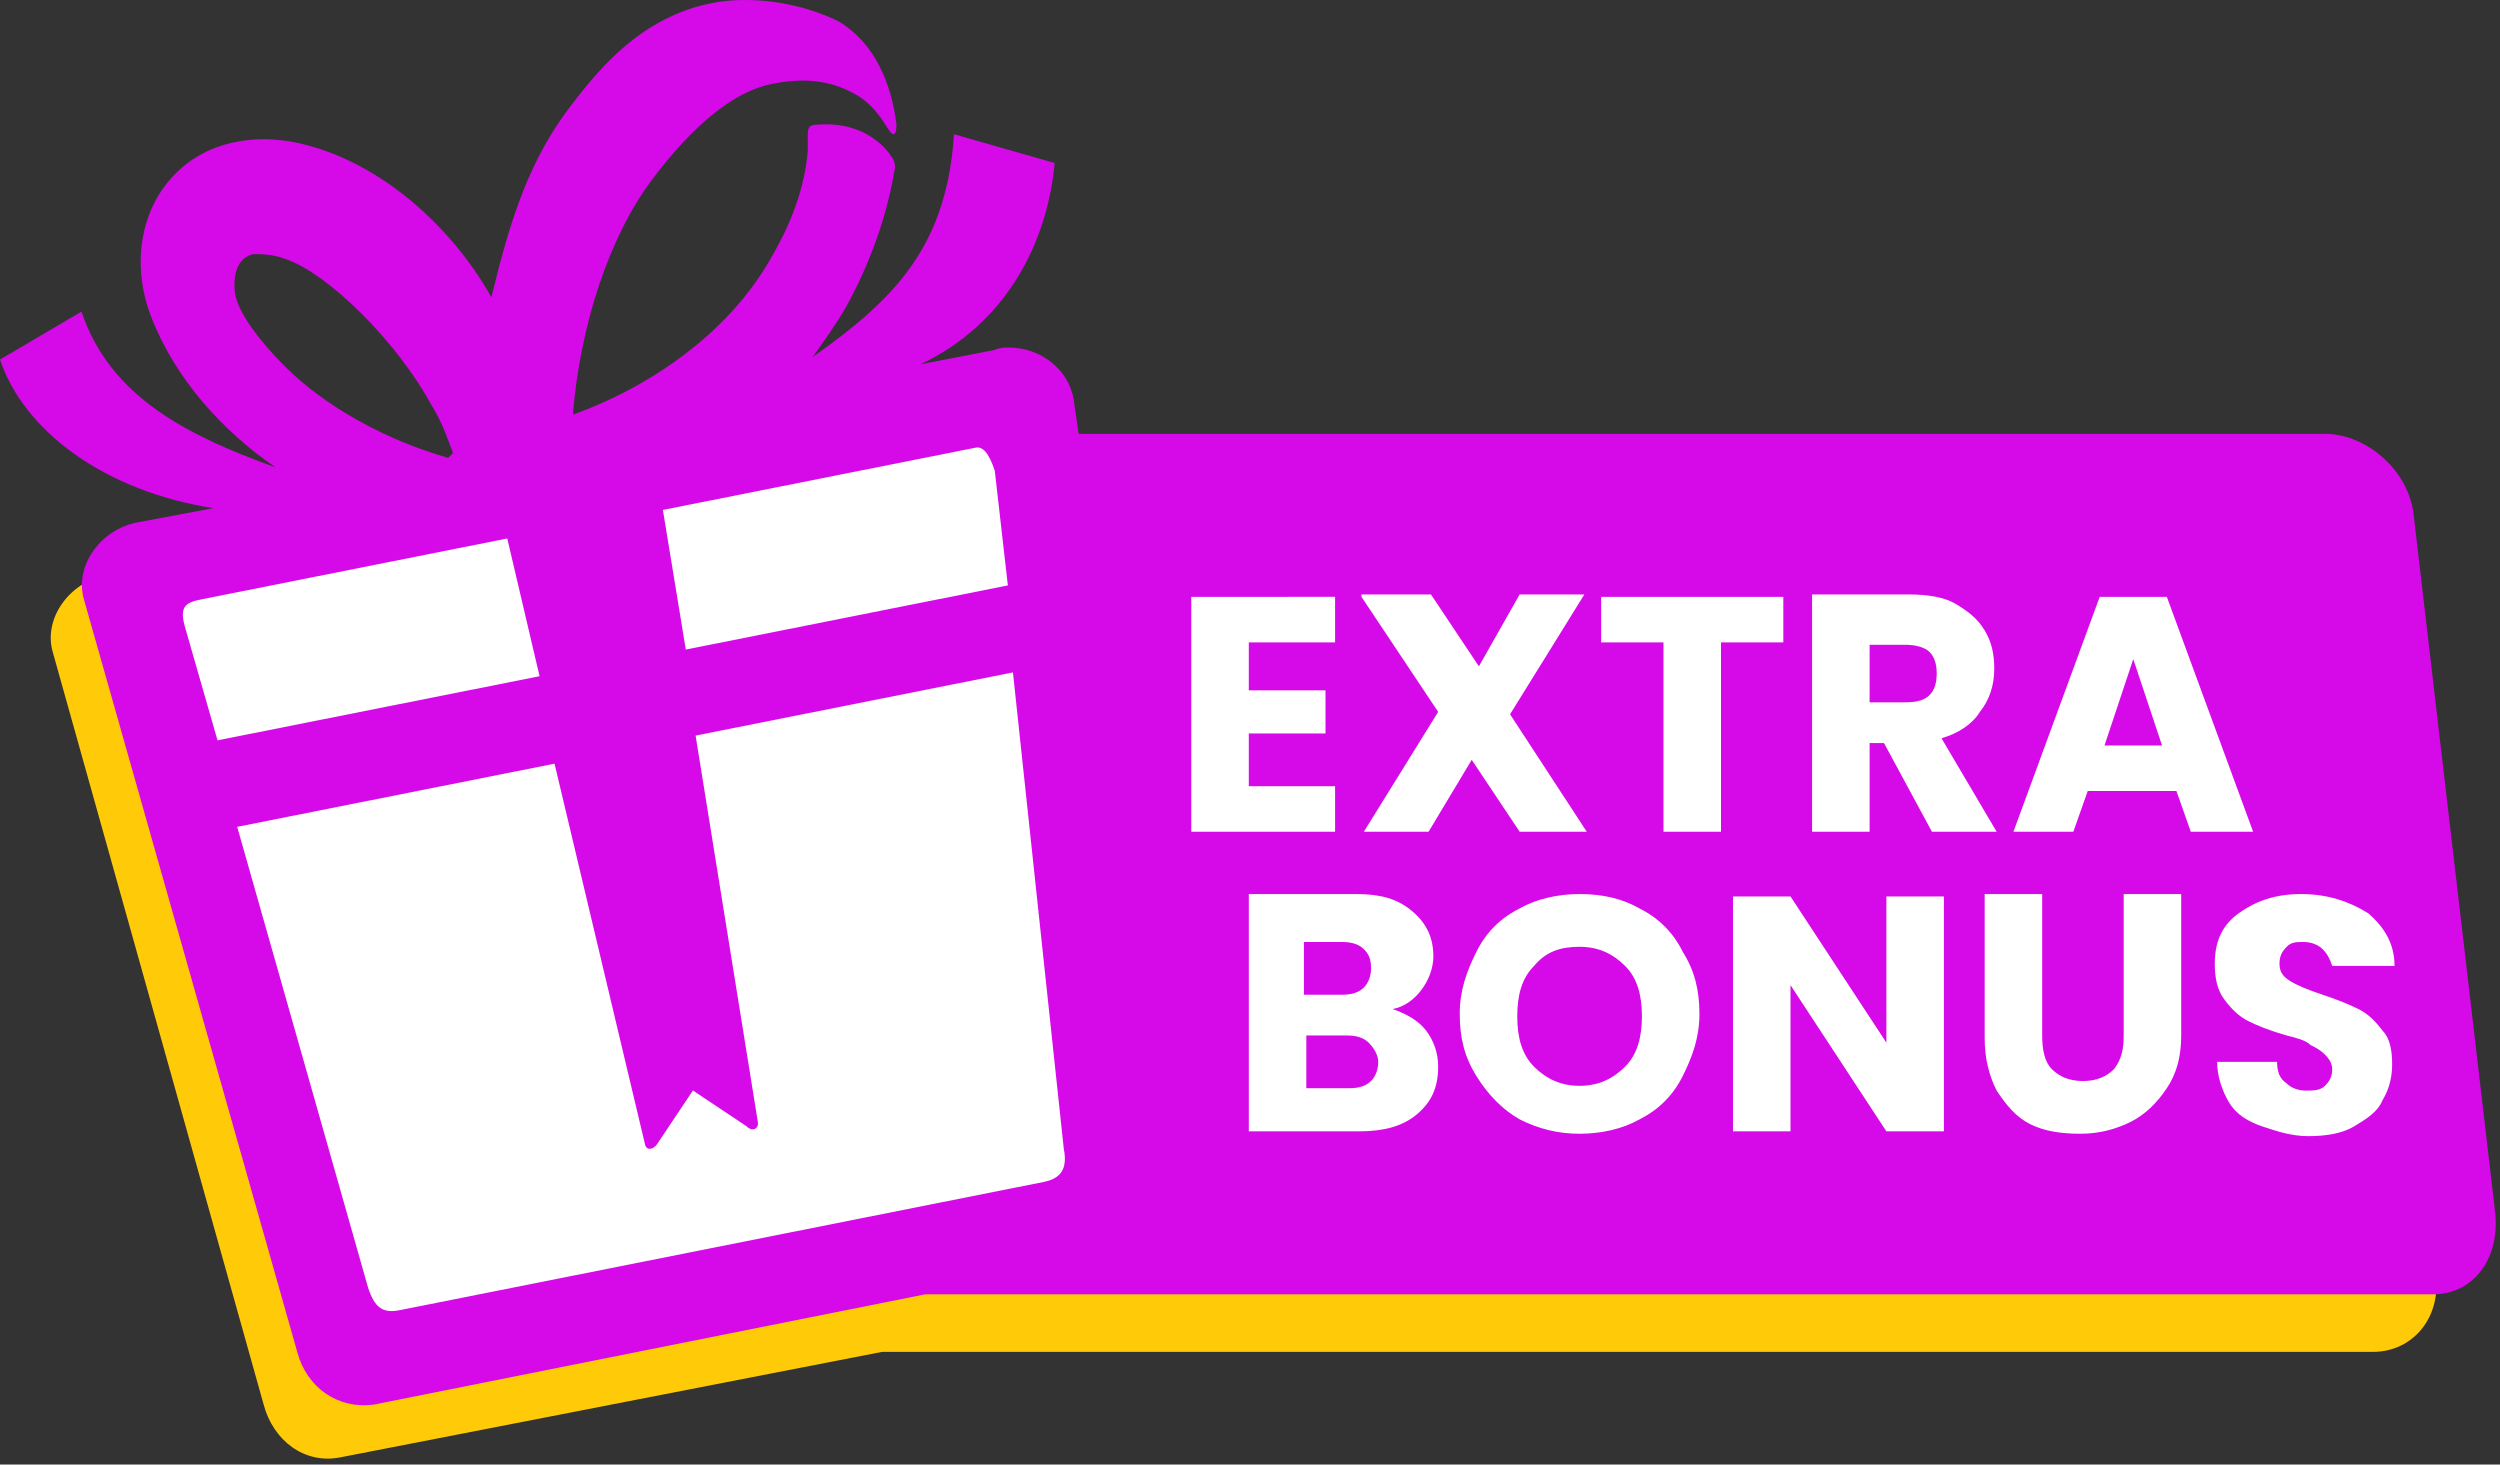
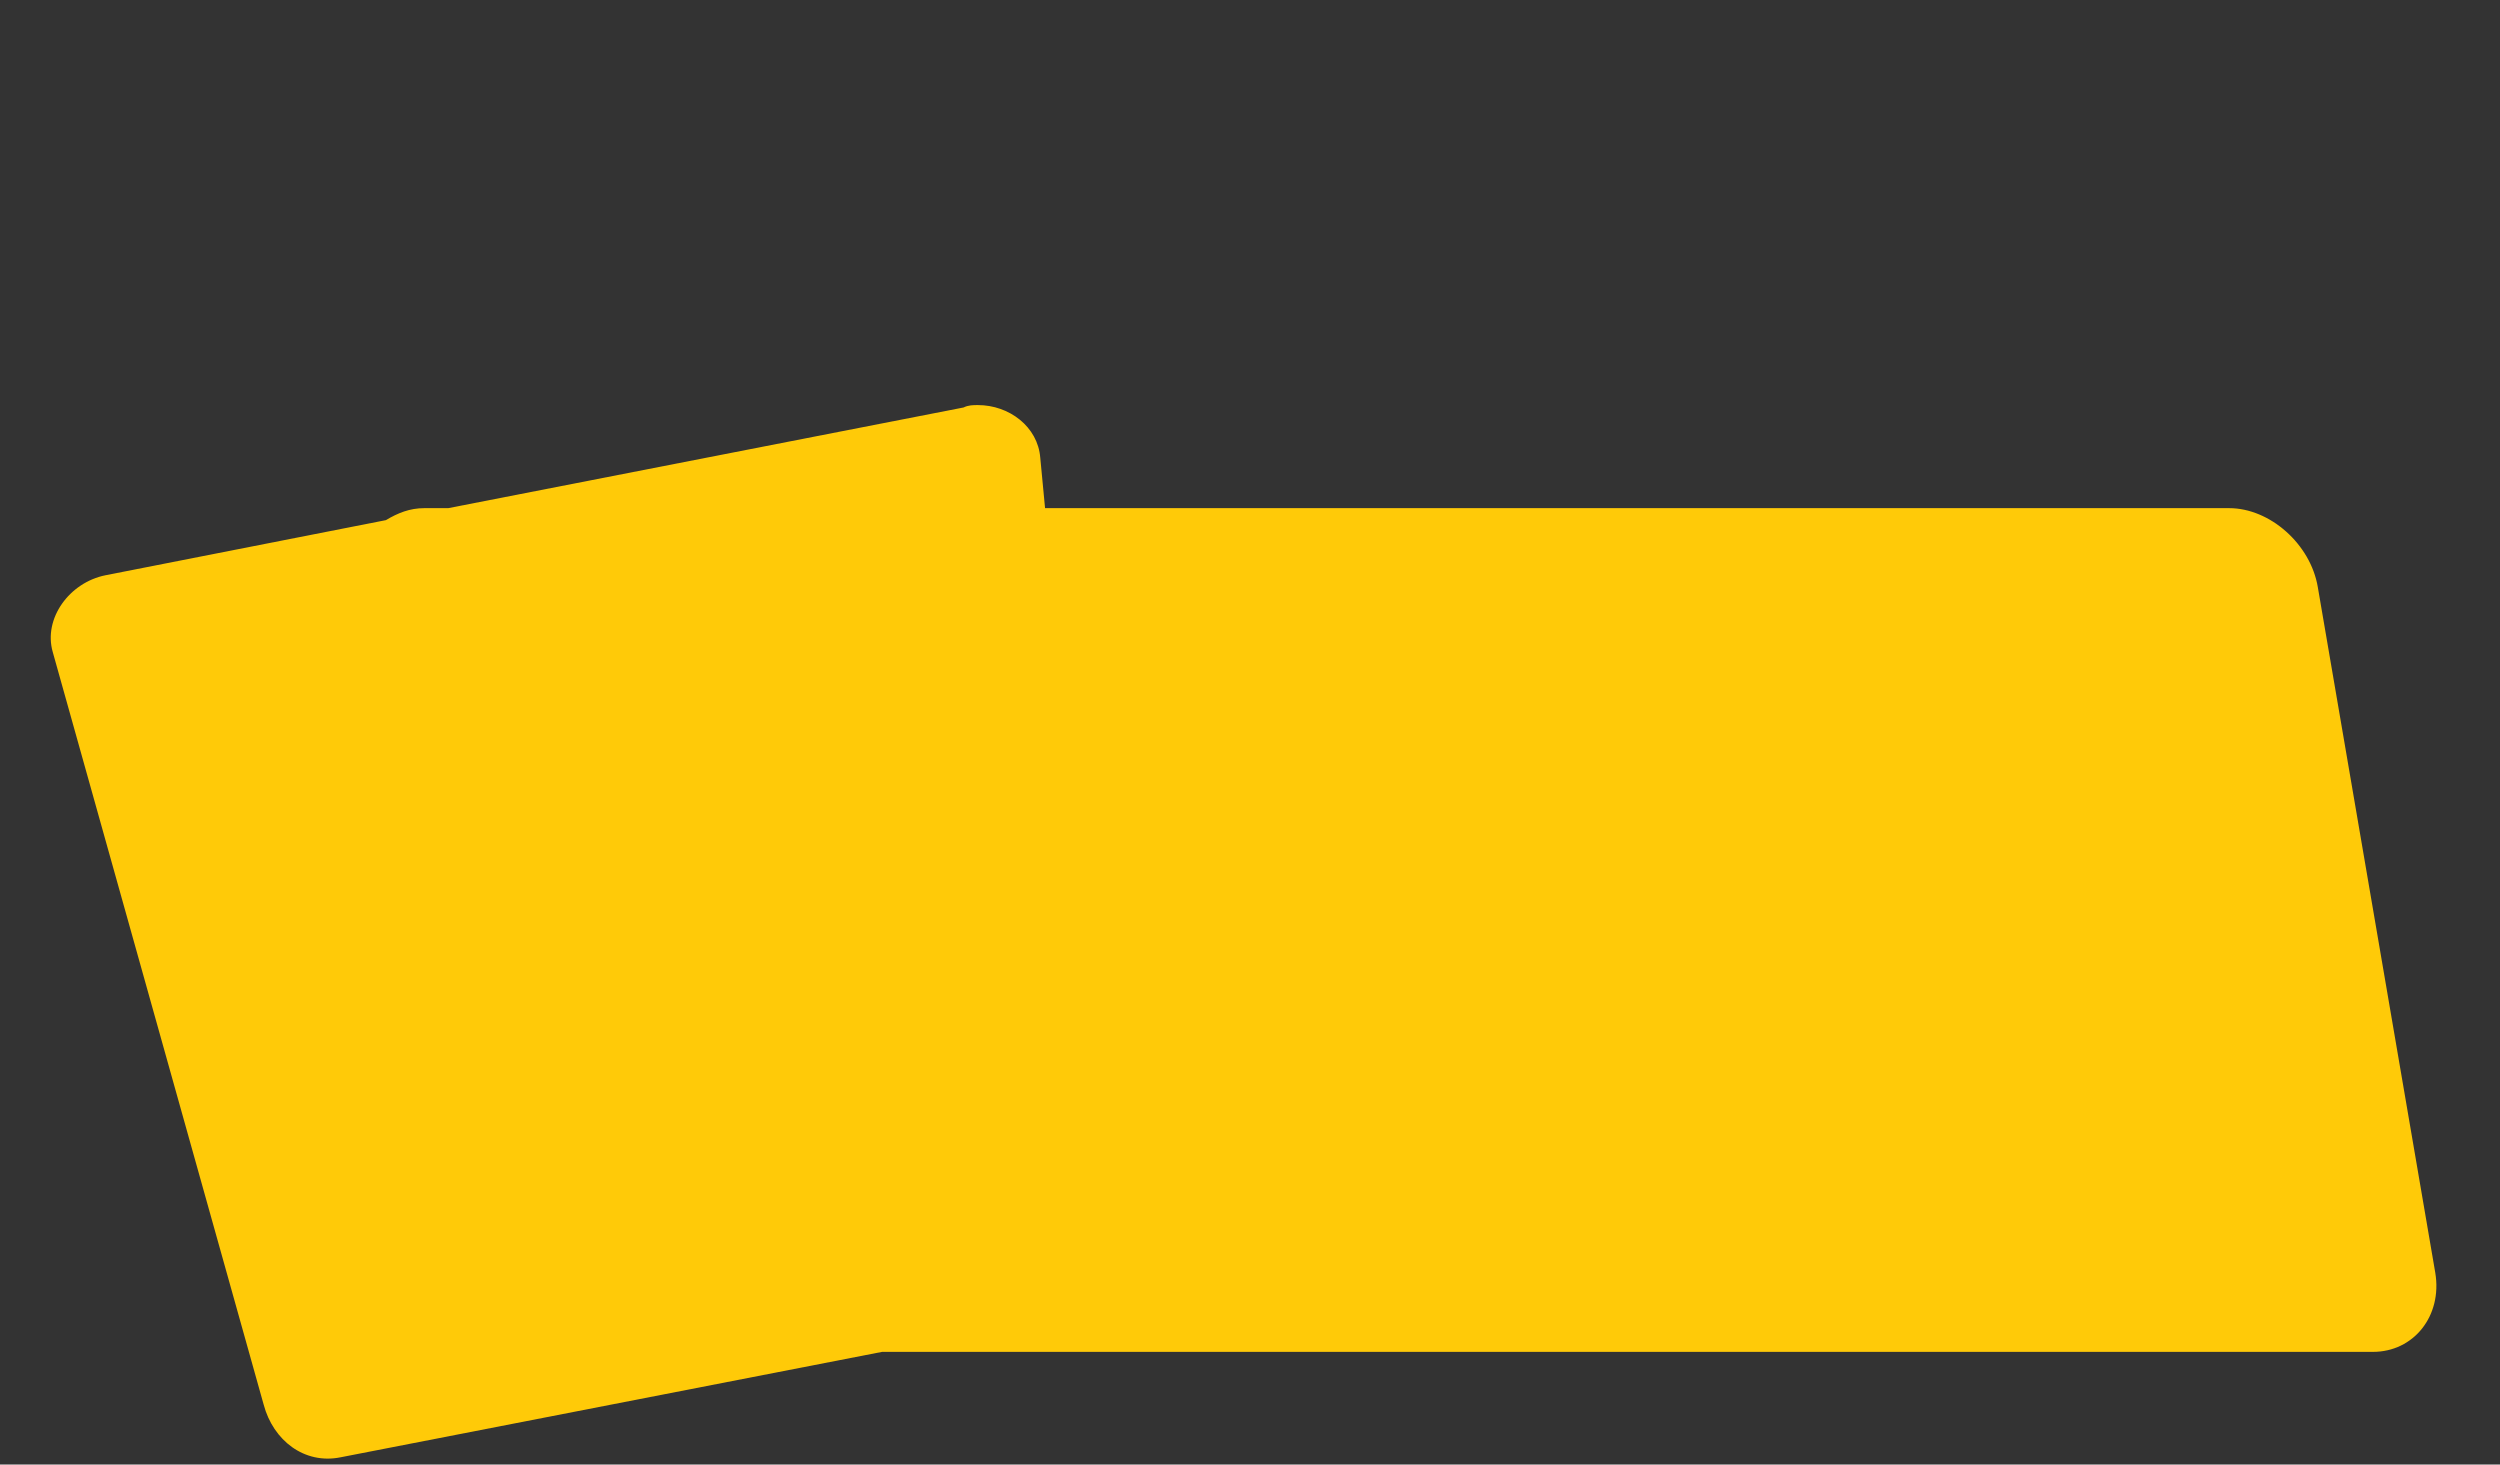
<svg xmlns="http://www.w3.org/2000/svg" fill="#000000" height="61.1" preserveAspectRatio="xMidYMid meet" version="1" viewBox="0.0 0.0 104.3 61.1" width="104.3" zoomAndPan="magnify">
  <rect x="0.0" y="0.0" width="104.3" height="61.1" fill="#333333" stroke="none" />
  <g>
    <g id="change1_1">
      <path d="M40.8,16.9c-0.2,0-0.4,0-0.6,0.1l-21.5,4.2h-1c-0.6,0-1.1,0.2-1.6,0.5L4.4,24 c-1.5,0.3-2.6,1.8-2.2,3.2l8.8,31.4c0.4,1.5,1.7,2.5,3.2,2.2l22.6-4.4H99c1.7,0,2.9-1.5,2.6-3.3l-4.9-28.6c-0.3-1.8-2-3.3-3.7-3.3 H43.6l-0.2-2.1C43.3,17.8,42.1,16.9,40.8,16.9z" fill="#ffca08" />
    </g>
    <g id="change2_1">
-       <path d="M31.1,0 c-0.8,0-1.4,0.1-2.1,0.3c-2.3,0.7-3.8,2.3-5.1,4c-1.8,2.3-2.6,4.8-3.4,8.1c-1.8-3.2-5-5.9-8.4-6.5C10.3,5.6,8.3,6,7,7.6 c-1.3,1.6-1.4,3.8-0.7,5.6c1,2.6,3,4.8,5.2,6.3c-3.6-1.3-6.9-2.9-8.1-6.5L0,15c1,3,4.4,5.5,8.9,6.2l-3.2,0.6 c-1.5,0.3-2.6,1.8-2.2,3.2l8.9,31.4c0.4,1.5,1.7,2.4,3.2,2.2L38.6,54h62.9c1.7,0,2.8-1.5,2.6-3.4l-3.4-29.1c-0.2-1.9-2-3.4-3.7-3.4 h-52l-0.2-1.4c-0.2-1.3-1.4-2.2-2.7-2.2c-0.2,0-0.4,0-0.6,0.1l-3.1,0.6c3.6-1.7,5.3-5.1,5.6-8.4l-4.2-1.2c-0.3,4.7-2.5,6.9-5.9,9.3 c0.5-0.7,1-1.4,1.4-2.1c1-1.8,1.7-3.8,2-5.6c0.1-0.4,0-0.5-0.2-0.8c-0.7-0.9-1.8-1.3-3-1.2c-0.4,0-0.4,0.2-0.4,0.5 c0,0.2,0,0.4,0,0.6c-0.1,1.2-0.5,2.7-1.5,4.4c-1.6,2.9-4.7,5.3-8.3,6.6c0.3-3.7,1.5-7.4,3.3-9.8c1.8-2.4,3.5-3.7,5-4 c1.5-0.3,2.6-0.1,3.6,0.5c0.5,0.3,0.9,0.8,1.2,1.3c0.3,0.5,0.4,0.3,0.4-0.1c-0.2-1.7-0.9-3.4-2.4-4.3C34,0.4,32.6,0,31.1,0L31.1,0z M11.9,10.8c0.9,0.3,2.1,1.2,3.2,2.3c1.1,1.1,2.2,2.5,2.9,3.8c0.5,0.8,0.7,1.5,0.9,2c-0.1,0.1-0.1,0.1-0.2,0.2 c-2.5-0.7-5.1-2.1-6.8-3.8c-1.1-1.1-2-2.3-2.1-3.1c-0.1-0.9,0.2-1.5,0.8-1.6C11.3,10.6,11.6,10.7,11.9,10.8L11.9,10.8z" fill="#d609e8" />
-     </g>
+       </g>
    <g id="change3_2">
-       <path d="M251.2,21.7c-0.1,0-0.3,0-0.4,0l-12.9,0l-0.2,5.9l13.7,0l0.4-4.8 C251.7,22,251.5,21.7,251.2,21.7z M231.3,21.6l-13,0c-0.7,0-1,0.1-0.9,1.1l0.4,4.8l13.7,0L231.3,21.6z M250.9,31.2l-13.5,0 l-0.6,16.3c0,0.3-0.3,0.4-0.5,0.1l-1.9-1.9l-1.9,1.9c-0.2,0.2-0.5,0.2-0.5-0.1l-0.6-16.3l-13.5,0l1.6,19.9 c0.1,0.9,0.4,1.2,1.1,1.2l13.7,0l13.7,0c0.7,0,1.1-0.3,1.1-1.2L250.9,31.2z" fill="#ffffff" transform="rotate(-11.26 130.615 1087.858)" />
-     </g>
+       </g>
    <g id="change3_1">
-       <path d="M49.7,24.9v9.8h6v-1.9h-3.6v-2.2h3.2v-1.8h-3.2v-2h3.6v-1.9H49.7z M56.8,24.9l3.2,4.8l-3.1,5 h2.7l1.8-3l2,3h2.8l-3.2-4.9l3.1-5h-2.7l-1.7,3l-2-3H56.8z M66.8,24.9v1.9h2.6v7.9h2.4v-7.9h2.6v-1.9H66.8z M75.6,24.9v9.8H78V31 h0.6l2,3.7h2.7L81,30.8c0.7-0.2,1.3-0.6,1.6-1.1c0.4-0.5,0.6-1.1,0.6-1.8c0-0.6-0.1-1.1-0.4-1.6c-0.3-0.5-0.7-0.8-1.2-1.1 c-0.5-0.3-1.2-0.4-2-0.4H75.6z M87.6,24.9l-3.6,9.8h2.5l0.6-1.7h3.7l0.6,1.7H94l-3.6-9.8H87.6z M78,26.9h1.5c0.4,0,0.8,0.1,1,0.3 c0.2,0.2,0.3,0.5,0.3,0.9c0,0.4-0.1,0.7-0.3,0.9c-0.2,0.2-0.5,0.3-1,0.3H78V26.9z M89,27.5l1.2,3.6h-2.4L89,27.5z M65.9,37.3 c-0.9,0-1.8,0.2-2.5,0.6c-0.8,0.4-1.4,1-1.8,1.8c-0.4,0.8-0.7,1.6-0.7,2.6c0,1,0.2,1.8,0.7,2.6c0.5,0.8,1.1,1.4,1.8,1.8 c0.8,0.4,1.6,0.6,2.5,0.6s1.8-0.2,2.5-0.6c0.8-0.4,1.4-1,1.8-1.8c0.4-0.8,0.7-1.6,0.7-2.6c0-1-0.2-1.8-0.7-2.6 c-0.4-0.8-1-1.4-1.8-1.8C67.7,37.5,66.9,37.3,65.9,37.3z M96,37.3c-1.1,0-1.9,0.3-2.6,0.8c-0.7,0.5-1,1.2-1,2.1 c0,0.6,0.1,1.1,0.4,1.5c0.3,0.4,0.6,0.7,1,0.9c0.4,0.2,0.9,0.4,1.6,0.6c0.4,0.1,0.8,0.2,1,0.4c0.2,0.1,0.4,0.2,0.6,0.4 c0.2,0.2,0.3,0.4,0.3,0.6c0,0.3-0.1,0.5-0.3,0.7c-0.2,0.2-0.5,0.2-0.8,0.2c-0.3,0-0.6-0.1-0.8-0.3C95.1,45,95,44.7,95,44.3h-2.5 c0,0.6,0.2,1.2,0.5,1.7c0.3,0.5,0.8,0.8,1.4,1c0.6,0.2,1.2,0.4,1.9,0.4c0.7,0,1.4-0.1,1.9-0.4c0.5-0.3,1-0.6,1.2-1.1 c0.3-0.5,0.4-1,0.4-1.5c0-0.6-0.1-1.1-0.4-1.4c-0.3-0.4-0.6-0.7-1-0.9c-0.4-0.2-0.9-0.4-1.5-0.6c-0.6-0.2-1.1-0.4-1.4-0.6 c-0.3-0.2-0.4-0.4-0.4-0.7c0-0.3,0.1-0.5,0.3-0.7c0.2-0.2,0.4-0.2,0.7-0.2c0.3,0,0.6,0.1,0.8,0.3c0.2,0.2,0.3,0.4,0.4,0.7h2.6 c0-0.9-0.4-1.6-1.1-2.2C98,37.6,97.1,37.3,96,37.3z M52.1,37.4v9.8h4.6c1,0,1.8-0.2,2.4-0.7c0.6-0.5,0.9-1.1,0.9-2 c0-0.6-0.2-1.1-0.5-1.5c-0.3-0.4-0.8-0.7-1.4-0.9c0.5-0.1,0.9-0.4,1.2-0.8c0.3-0.4,0.5-0.9,0.5-1.4c0-0.8-0.3-1.4-0.9-1.9 c-0.6-0.5-1.3-0.7-2.3-0.7H52.1z M72.3,37.4v9.8h2.4v-6.1l4,6.1h2.4v-9.8h-2.4v6.1l-4-6.1H72.3z M82.8,37.4v5.9 c0,0.9,0.2,1.6,0.5,2.2c0.4,0.6,0.8,1.1,1.4,1.4c0.6,0.3,1.3,0.4,2.1,0.4c0.8,0,1.5-0.2,2.1-0.5c0.6-0.3,1.1-0.8,1.5-1.4 c0.4-0.6,0.6-1.3,0.6-2.2v-5.9h-2.4v5.9c0,0.6-0.1,1-0.4,1.4c-0.3,0.3-0.7,0.5-1.3,0.5c-0.6,0-1-0.2-1.3-0.5 c-0.3-0.3-0.4-0.8-0.4-1.4v-5.9H82.8z M54.5,39.3H56c0.4,0,0.7,0.1,0.9,0.3c0.2,0.2,0.3,0.4,0.3,0.8c0,0.3-0.1,0.6-0.3,0.8 c-0.2,0.2-0.5,0.3-0.9,0.3h-1.6V39.3z M65.9,39.5c0.8,0,1.4,0.3,1.9,0.8c0.5,0.5,0.7,1.2,0.7,2.1c0,0.9-0.2,1.6-0.7,2.1 c-0.5,0.5-1.1,0.8-1.9,0.8c-0.8,0-1.4-0.3-1.9-0.8c-0.5-0.5-0.7-1.2-0.7-2.1c0-0.9,0.2-1.6,0.7-2.1C64.5,39.7,65.1,39.5,65.9,39.5z M54.5,43.2h1.7c0.4,0,0.7,0.1,0.9,0.3c0.2,0.2,0.4,0.5,0.4,0.8c0,0.3-0.1,0.6-0.3,0.8c-0.2,0.2-0.5,0.3-0.9,0.3h-1.8V43.2z" fill="#ffffff" />
-     </g>
+       </g>
  </g>
</svg>